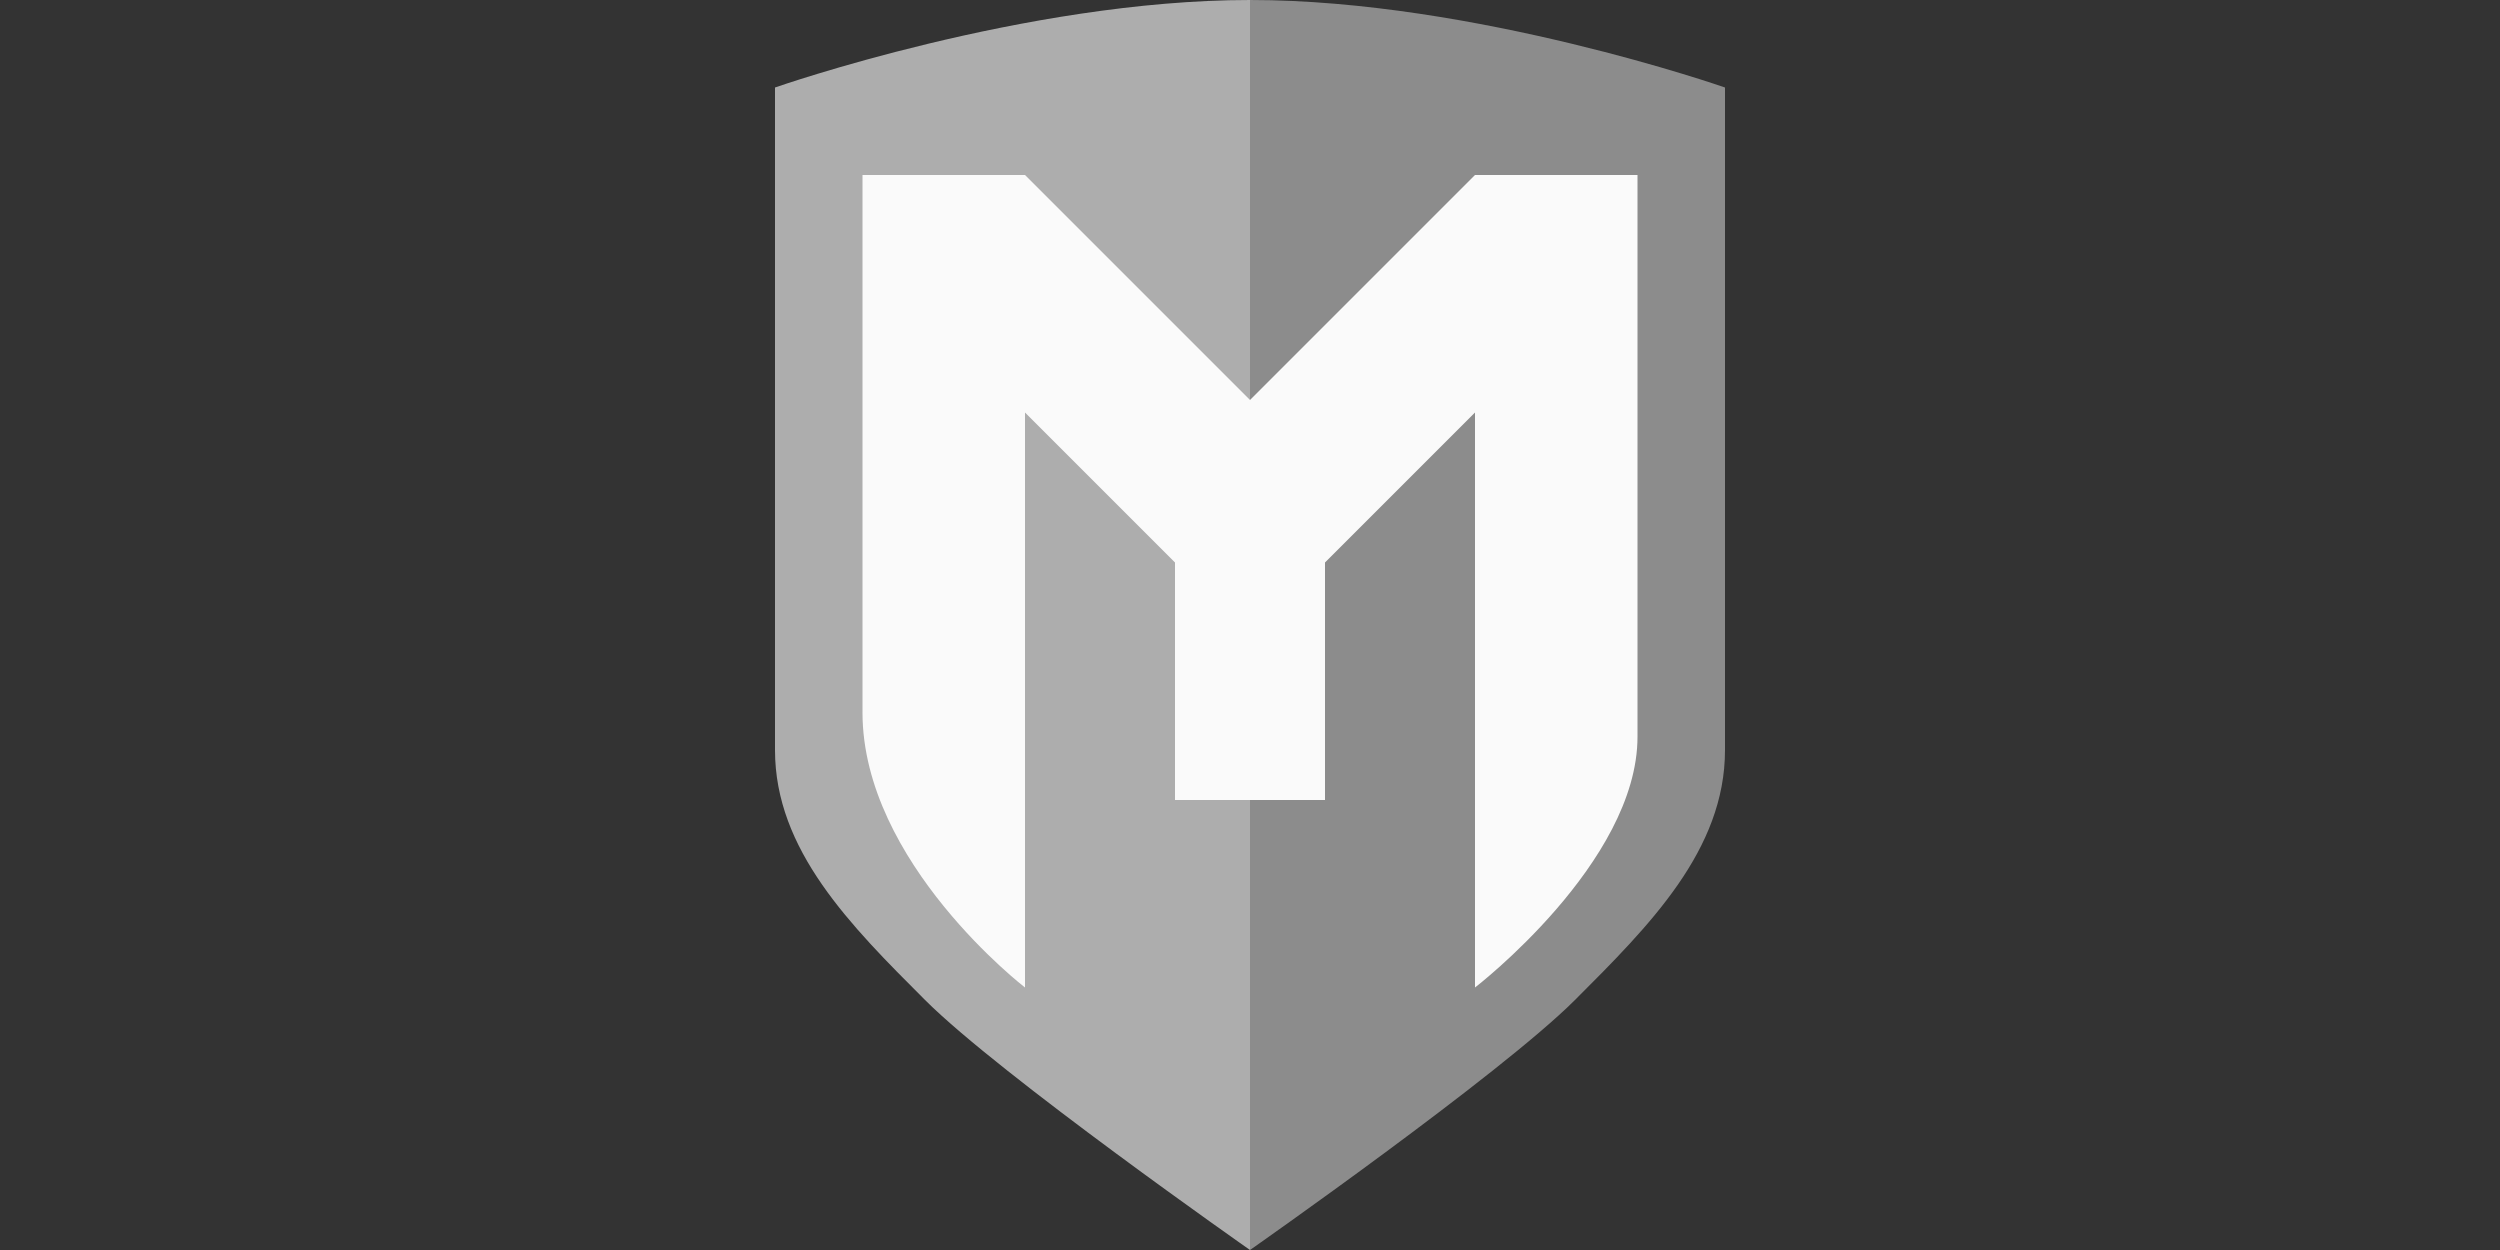
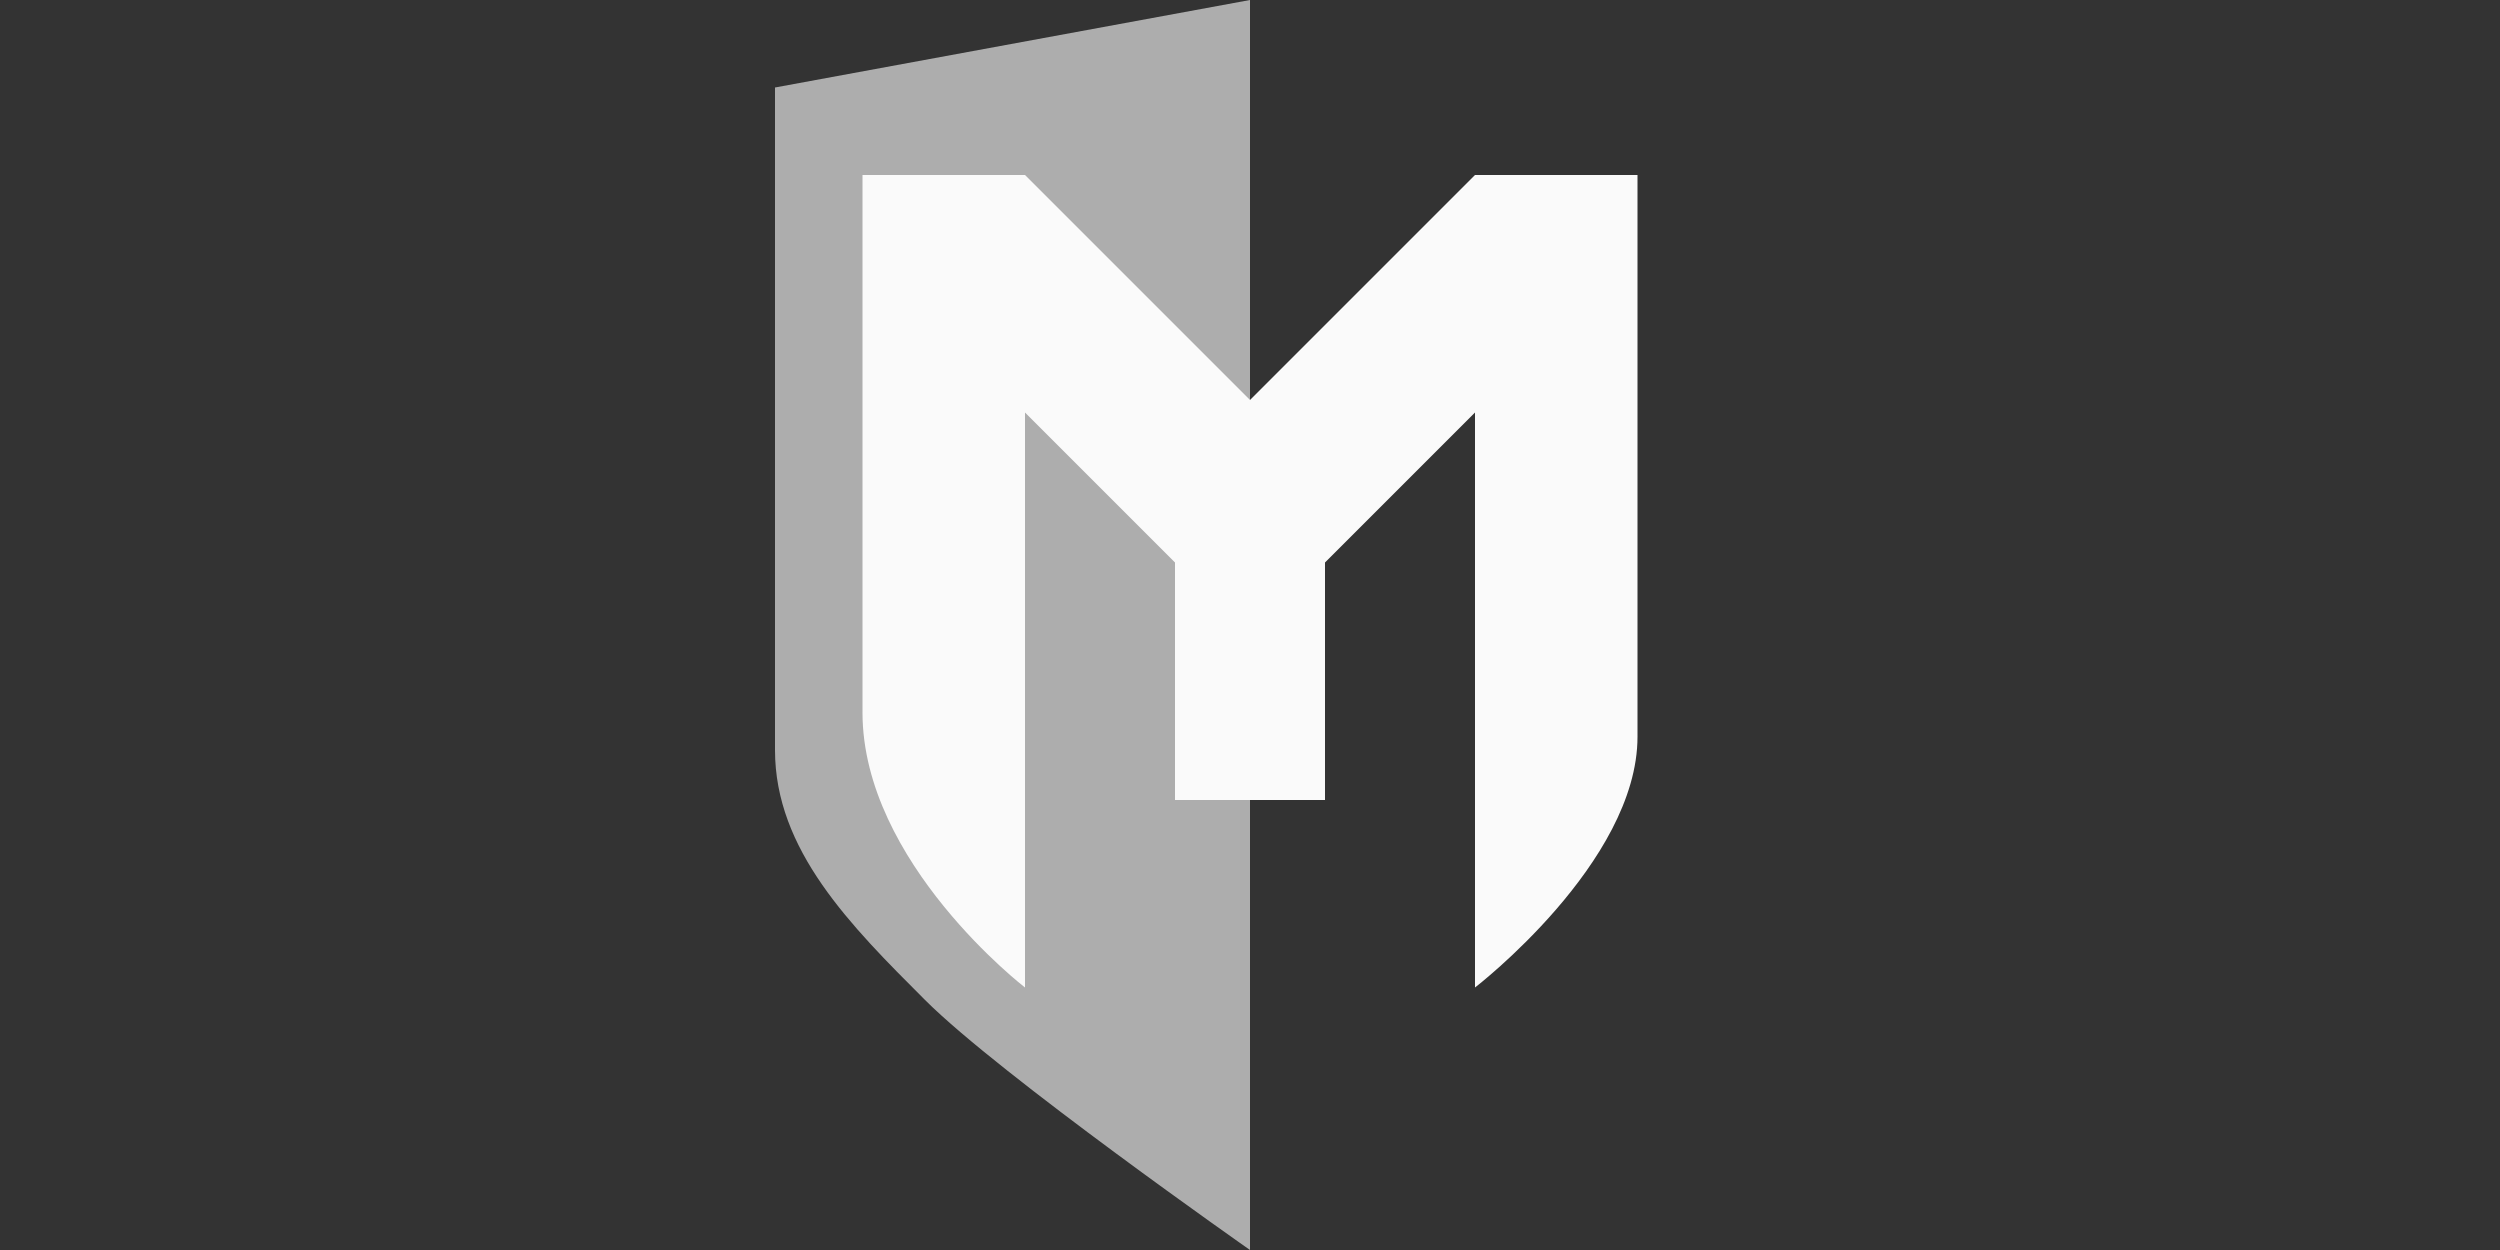
<svg xmlns="http://www.w3.org/2000/svg" width="100" height="50" viewBox="0 0 100 50" fill="none">
  <rect x="0" y="0" width="100" height="50" fill="#333333" stroke="none" />
-   <path d="M50 0C50 12.499 50 50 50 50C50 50 40.003 43 37.002 40C34.014 37.014 31 34 31 30C31 20 31 3.5 31 3.5C31 3.5 41 0.001 50 0Z" fill="#ADADAD" />
-   <path d="M50 0C50 12.499 50 50 50 50C50 50 59.997 43 62.998 40C65.986 37.014 69 34 69 30C69 20 69 3.5 69 3.5C69 3.5 59 0.001 50 0Z" fill="#8C8C8C" />
+   <path d="M50 0C50 12.499 50 50 50 50C50 50 40.003 43 37.002 40C34.014 37.014 31 34 31 30C31 20 31 3.5 31 3.5Z" fill="#ADADAD" />
  <path d="M47 22.5L41 16.5V39.5C41 39.5 34.5 34.5 34.5 28.5V7H41L50 16L59 7H65.5V29.47C65.5 34.5 59 39.5 59 39.5V16.5L53 22.5V32H47V22.5Z" fill="#FAFAFA" />
</svg>